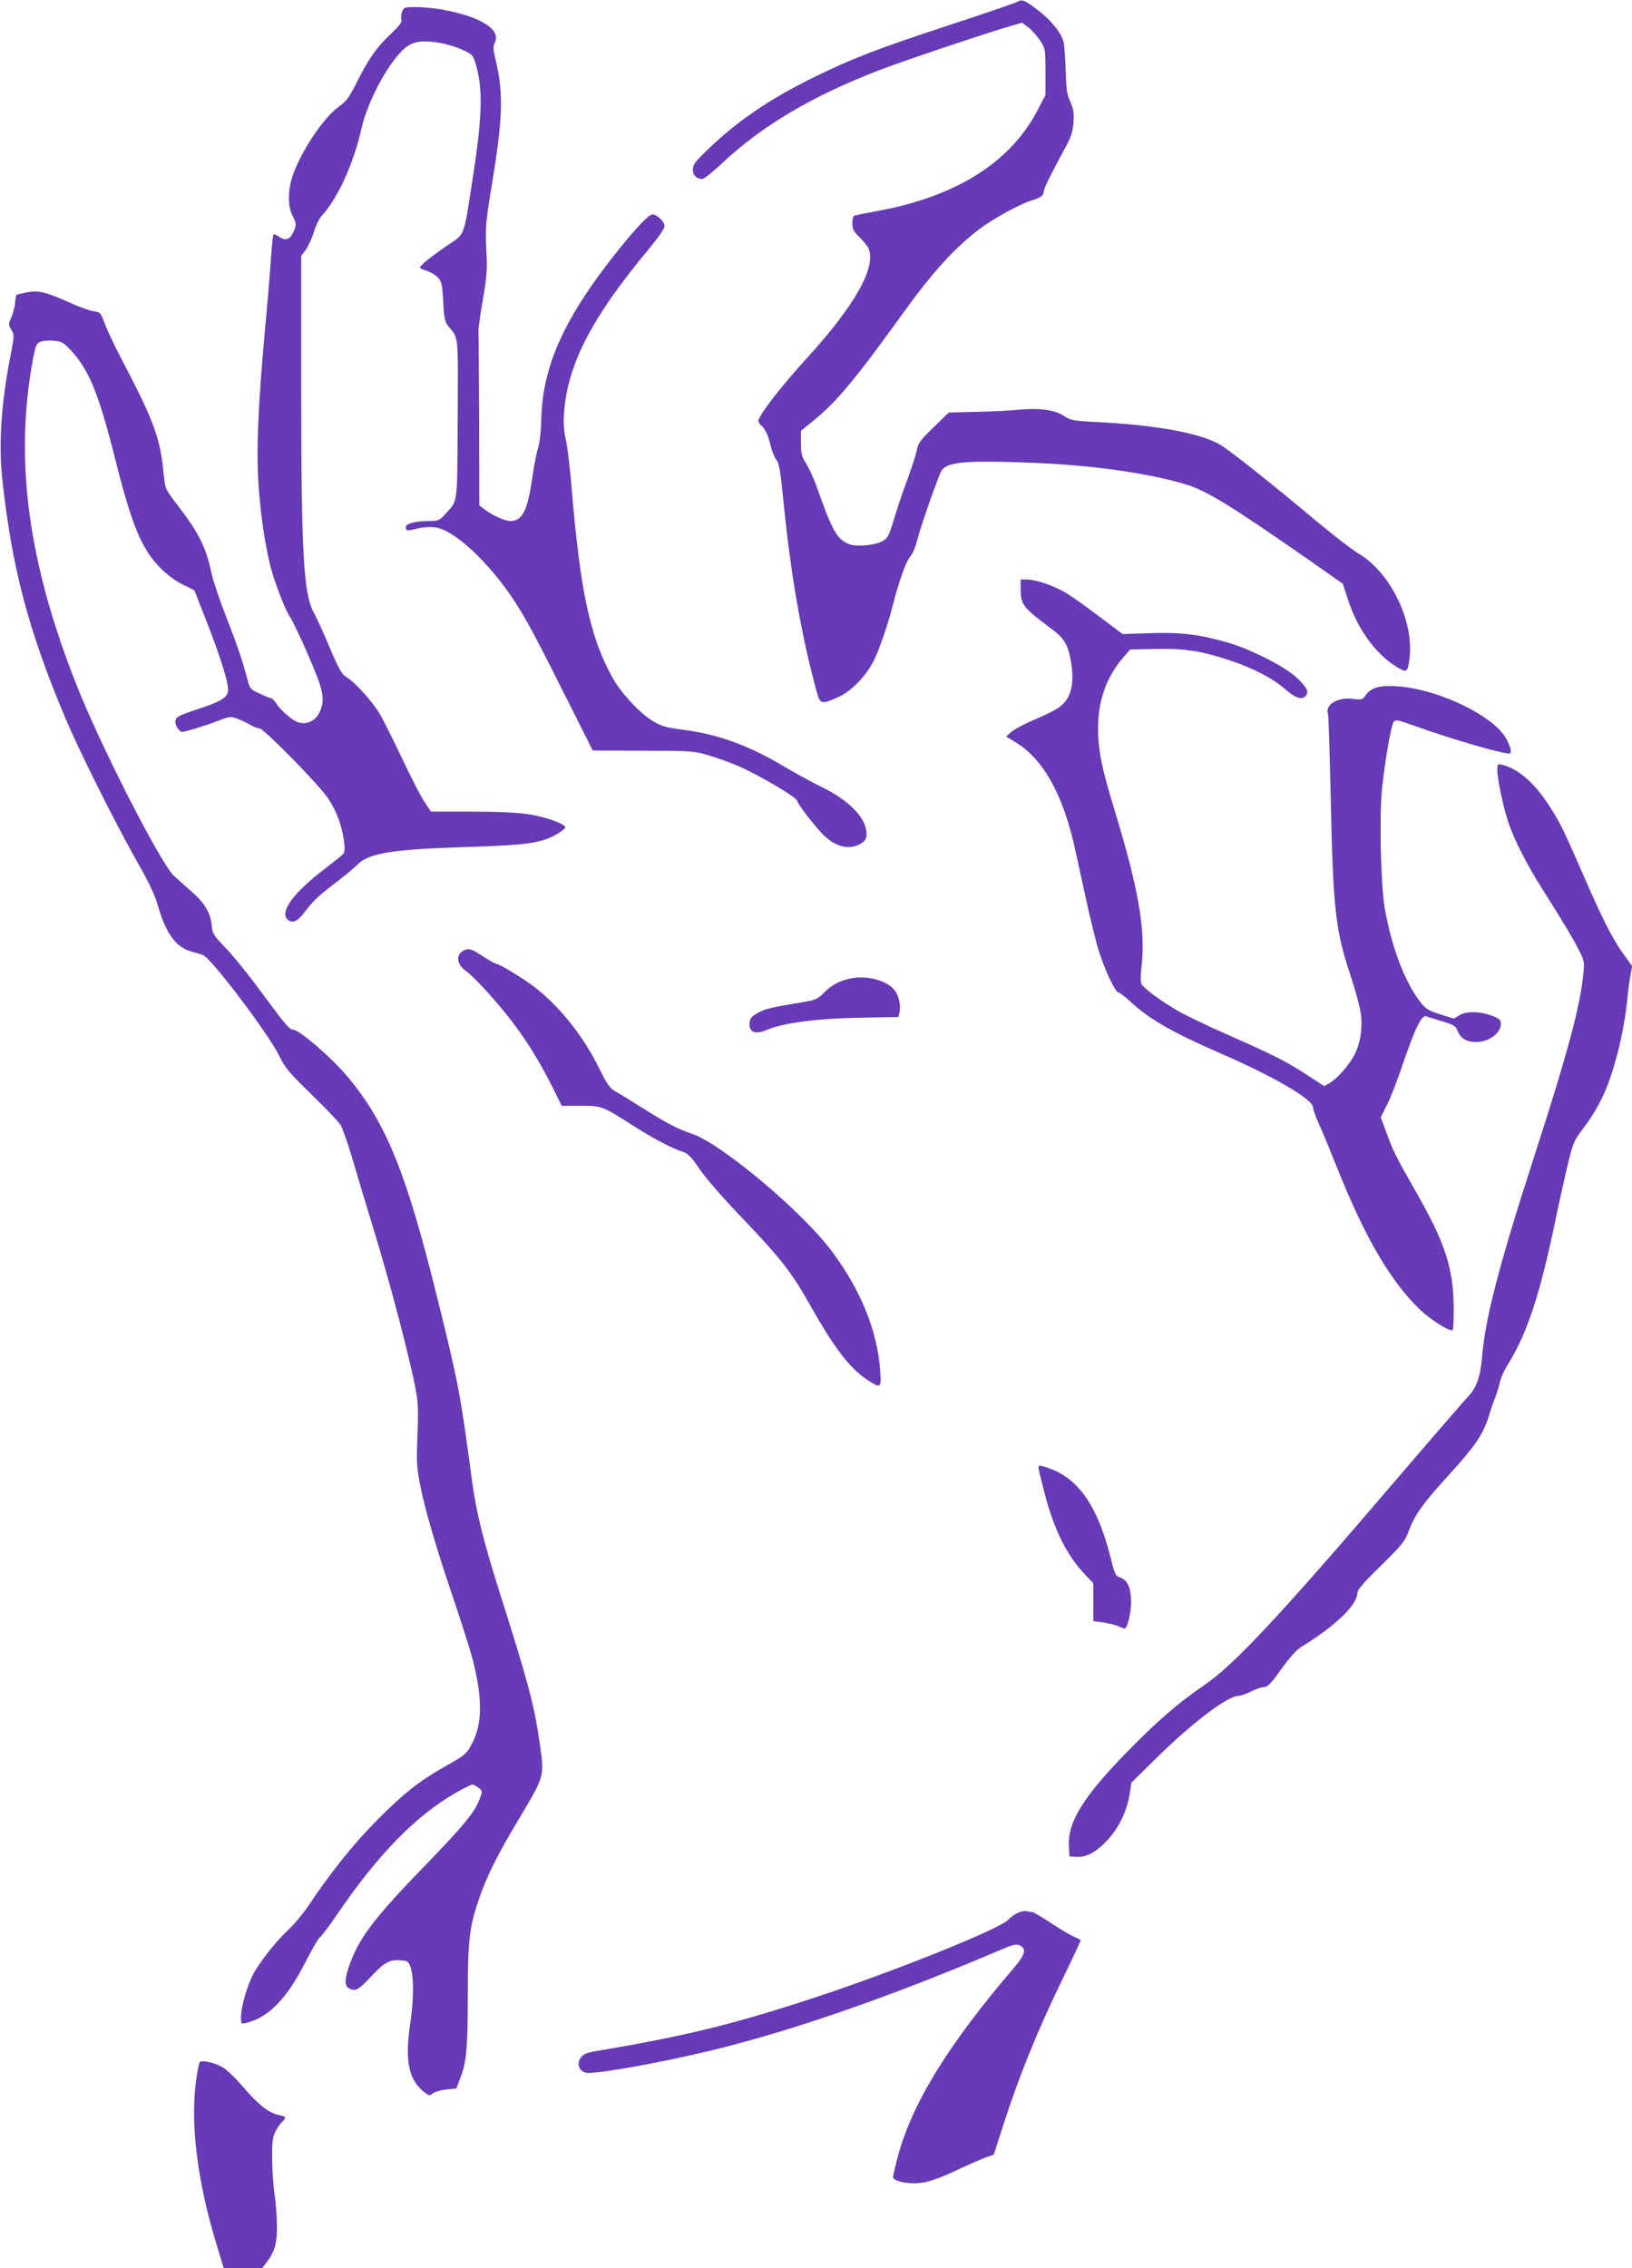
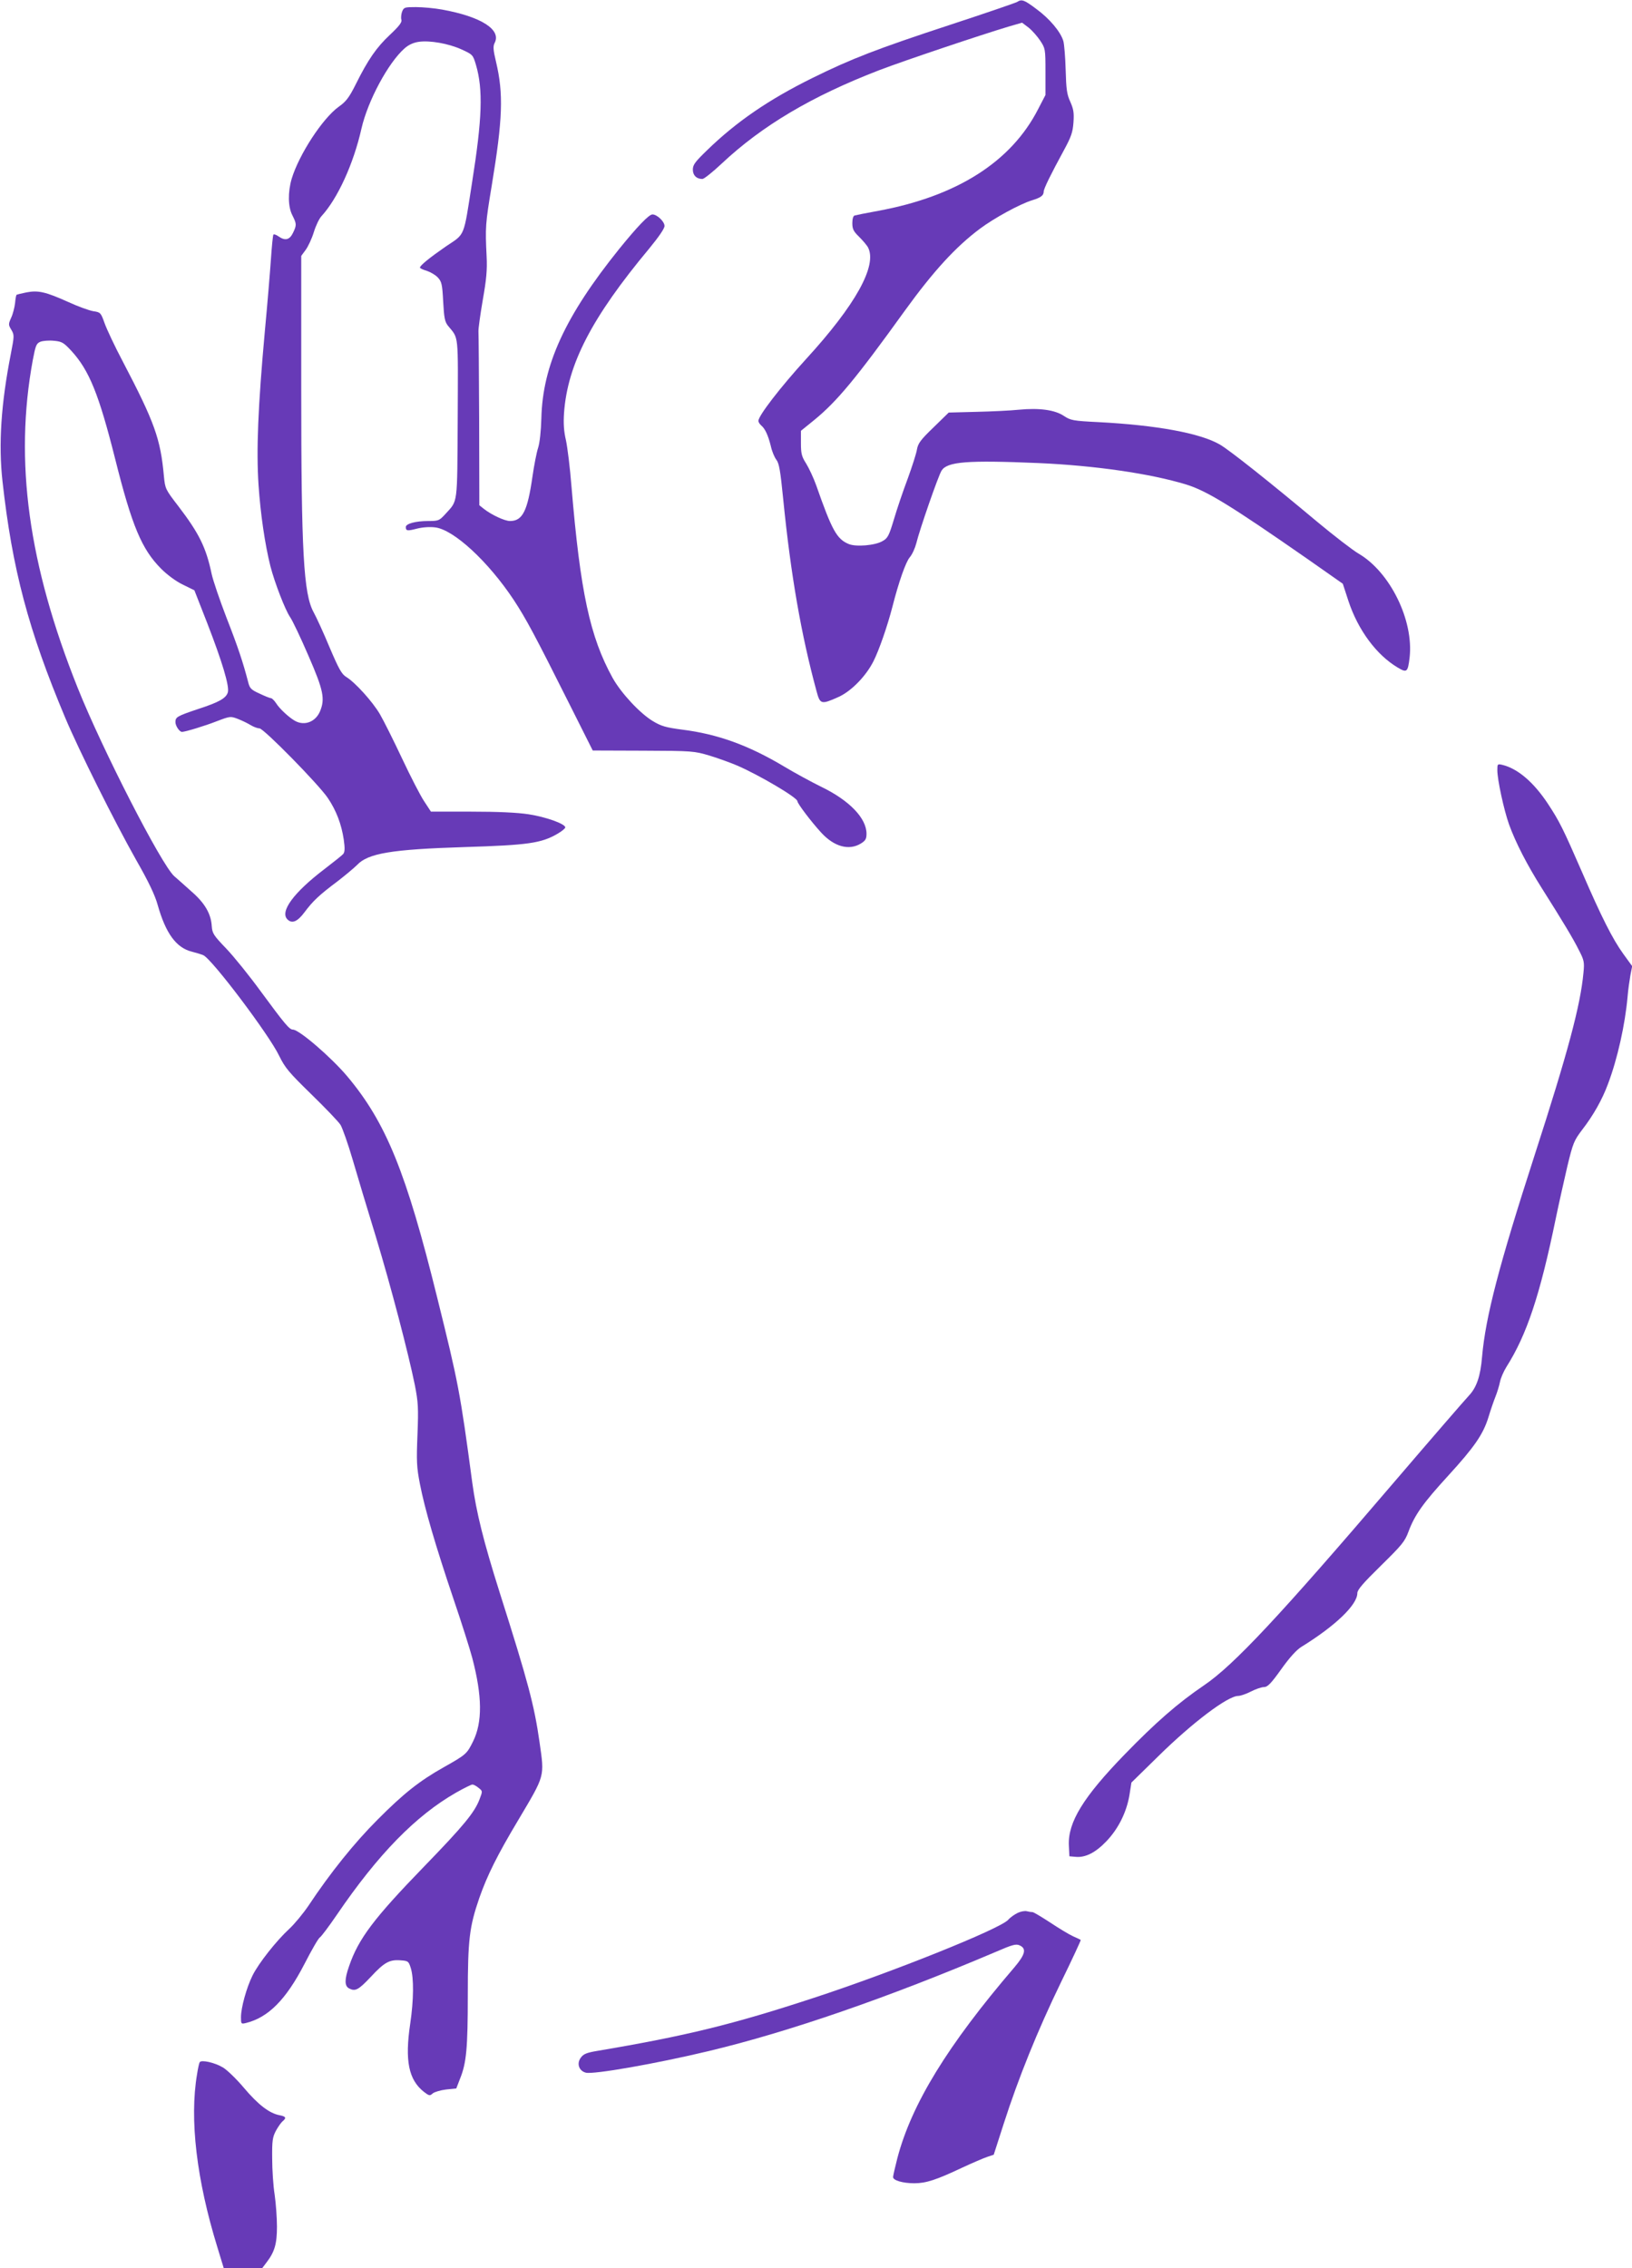
<svg xmlns="http://www.w3.org/2000/svg" version="1.0" width="921pt" height="1280pt" viewBox="0 0 921 1280" preserveAspectRatio="xMidYMid meet">
  <g transform="translate(0,1280) scale(0.1,-0.1)" fill="#673ab7" stroke="none">
    <path d="M5740 12789 c-8 -5 -177 -63 -375 -128 -417 -137 -559 -192 -780 -301 -245 -121 -430 -247 -597 -410 -65 -63 -78 -80 -78 -107 0 -33 21 -53 54 -53 9 0 58 39 109 87 229 215 510 381 889 527 141 54 570 198 730 246 l76 22 37 -28 c20 -16 49 -49 65 -73 29 -44 30 -47 30 -175 l0 -132 -41 -79 c-152 -298 -459 -493 -904 -575 -66 -12 -126 -24 -132 -26 -8 -2 -13 -20 -13 -43 0 -34 7 -47 39 -78 21 -21 44 -48 50 -60 52 -102 -70 -323 -349 -628 -146 -160 -270 -321 -270 -350 0 -7 7 -18 16 -26 22 -18 39 -56 54 -116 6 -29 21 -64 31 -77 16 -20 23 -62 39 -223 43 -431 102 -767 188 -1083 20 -75 26 -77 124 -33 71 32 154 116 197 201 32 63 79 199 107 307 36 142 76 254 98 280 14 16 30 52 37 79 17 72 125 384 143 411 33 50 144 59 546 42 318 -14 631 -59 834 -121 117 -36 253 -120 683 -419 l201 -141 32 -98 c54 -163 158 -304 278 -375 52 -31 57 -26 67 56 24 210 -110 483 -288 587 -34 20 -139 101 -234 180 -265 222 -493 403 -548 435 -111 65 -359 110 -686 127 -144 7 -157 10 -195 35 -51 34 -137 46 -254 35 -47 -5 -155 -10 -241 -12 l-155 -4 -86 -84 c-72 -69 -87 -90 -93 -123 -3 -22 -27 -96 -52 -165 -26 -69 -61 -172 -78 -230 -28 -93 -35 -107 -64 -123 -41 -25 -150 -34 -191 -17 -68 28 -95 78 -184 332 -15 42 -41 97 -57 123 -25 39 -29 56 -29 115 l0 69 74 60 c130 106 238 237 511 616 162 224 288 362 426 465 79 59 225 139 294 160 49 15 65 27 65 49 1 18 40 97 115 235 40 74 49 99 53 155 4 56 0 76 -18 117 -19 41 -23 70 -26 179 -2 72 -8 145 -13 163 -15 52 -77 126 -152 181 -69 52 -83 57 -109 40z" />
    <path d="M2269 12734 c-5 -15 -7 -35 -4 -45 5 -14 -12 -36 -64 -85 -76 -71 -124 -140 -194 -281 -37 -74 -55 -97 -95 -125 -92 -66 -225 -271 -266 -407 -22 -76 -21 -158 4 -206 24 -48 25 -55 3 -100 -19 -39 -44 -45 -81 -19 -13 9 -26 14 -29 10 -3 -3 -9 -65 -14 -138 -5 -73 -20 -254 -34 -403 -39 -429 -49 -675 -36 -871 11 -164 36 -335 67 -459 24 -93 83 -246 111 -287 14 -20 61 -119 104 -219 85 -195 94 -243 65 -313 -25 -59 -86 -83 -139 -55 -34 18 -90 70 -109 101 -10 15 -23 28 -28 28 -6 0 -36 12 -65 26 -49 22 -56 30 -65 67 -28 108 -57 196 -122 362 -38 99 -76 210 -84 248 -31 148 -71 228 -187 380 -74 96 -75 99 -82 170 -19 210 -52 303 -232 647 -45 85 -91 183 -103 217 -21 59 -23 61 -64 67 -23 4 -87 27 -141 52 -127 57 -169 67 -236 54 -29 -6 -54 -12 -56 -14 -2 -2 -6 -23 -8 -47 -3 -24 -12 -61 -22 -82 -16 -36 -16 -40 1 -68 17 -29 17 -34 -3 -137 -55 -280 -70 -509 -47 -717 55 -497 147 -843 354 -1335 76 -181 277 -584 400 -802 71 -124 107 -200 122 -255 45 -159 104 -241 192 -263 24 -6 53 -15 65 -20 48 -20 371 -448 428 -567 34 -69 54 -93 182 -218 79 -77 154 -155 165 -173 11 -19 42 -106 68 -195 26 -89 84 -283 130 -432 87 -287 184 -659 221 -840 19 -98 21 -128 15 -280 -6 -150 -5 -183 14 -280 27 -139 87 -345 190 -650 45 -132 92 -281 105 -330 57 -217 58 -363 5 -471 -35 -71 -39 -75 -165 -146 -137 -77 -227 -148 -375 -297 -130 -130 -266 -299 -390 -486 -30 -44 -78 -102 -107 -129 -73 -67 -174 -195 -208 -264 -34 -69 -65 -181 -65 -235 0 -38 1 -39 27 -33 127 31 227 132 331 333 40 78 79 146 87 150 8 5 51 62 96 128 233 342 446 560 674 690 44 25 85 45 91 45 7 0 22 -8 35 -19 23 -18 23 -18 5 -65 -28 -74 -91 -150 -311 -377 -285 -294 -372 -409 -425 -564 -26 -74 -26 -111 -1 -125 36 -19 53 -10 123 64 77 83 106 99 169 94 42 -3 45 -5 57 -43 18 -56 17 -180 -3 -315 -31 -208 -9 -316 77 -384 30 -23 34 -24 50 -9 10 8 43 18 75 22 l58 6 22 57 c35 87 43 170 43 469 0 314 9 386 65 549 45 128 101 241 220 440 152 256 148 241 120 438 -30 210 -64 338 -224 842 -93 294 -133 456 -156 625 -68 510 -79 564 -197 1040 -175 709 -289 990 -508 1251 -91 108 -272 264 -307 264 -20 0 -47 33 -181 215 -64 88 -152 197 -195 242 -72 75 -79 86 -82 127 -4 69 -39 130 -114 195 -36 32 -80 72 -98 87 -73 66 -406 716 -544 1061 -279 697 -359 1281 -254 1851 16 84 20 94 44 104 14 5 48 8 76 5 44 -4 54 -10 97 -56 102 -111 156 -246 248 -611 95 -379 150 -510 260 -620 34 -34 84 -71 122 -89 l65 -32 72 -184 c85 -219 126 -356 117 -391 -9 -33 -48 -56 -165 -94 -122 -41 -131 -46 -131 -75 0 -21 23 -55 37 -55 18 0 130 34 196 60 76 29 78 29 120 13 23 -9 56 -25 72 -35 17 -10 38 -18 49 -18 24 0 334 -316 386 -393 48 -71 77 -148 90 -235 7 -49 6 -70 -3 -81 -7 -8 -55 -46 -107 -86 -172 -131 -252 -239 -208 -283 26 -26 57 -13 97 41 47 63 82 96 186 174 44 34 93 75 110 92 62 66 194 88 605 101 361 11 435 22 526 75 24 14 44 30 44 36 0 20 -109 59 -206 74 -65 10 -176 15 -326 15 l-226 0 -38 58 c-21 31 -77 140 -125 242 -48 102 -104 214 -125 250 -41 70 -139 179 -190 210 -26 16 -42 45 -94 167 -34 82 -75 171 -90 198 -57 104 -70 339 -70 1261 l0 750 25 34 c14 19 35 64 46 100 11 36 30 76 43 90 91 99 181 295 226 495 36 157 151 371 243 452 22 20 51 33 80 37 62 9 167 -9 242 -43 63 -29 64 -30 81 -87 41 -140 35 -304 -22 -664 -49 -315 -38 -287 -147 -360 -91 -63 -147 -108 -147 -120 0 -4 17 -12 38 -18 21 -7 49 -23 63 -38 21 -23 25 -37 30 -135 5 -92 9 -114 27 -137 62 -76 57 -34 55 -526 -3 -495 2 -457 -70 -537 -34 -37 -38 -39 -98 -39 -69 0 -125 -15 -125 -34 0 -22 9 -23 63 -9 32 8 72 11 103 7 105 -13 299 -192 443 -409 70 -107 116 -192 318 -595 l128 -255 285 -1 c279 -1 287 -2 375 -28 49 -15 121 -41 160 -58 125 -55 335 -179 335 -199 0 -13 78 -116 134 -177 73 -80 157 -103 224 -62 26 16 32 26 32 55 0 88 -96 188 -255 265 -55 27 -149 78 -209 114 -202 121 -377 184 -578 209 -90 12 -116 19 -164 48 -73 44 -179 158 -227 244 -128 232 -182 484 -232 1080 -8 105 -23 222 -31 260 -12 50 -15 94 -11 155 20 275 156 538 481 928 54 66 86 112 86 127 0 25 -42 65 -68 65 -20 0 -85 -68 -188 -195 -304 -378 -432 -655 -439 -956 -2 -71 -9 -136 -18 -165 -9 -27 -23 -100 -32 -162 -28 -196 -56 -252 -127 -252 -30 0 -105 35 -148 69 l-25 20 -1 478 c-1 263 -3 489 -4 503 -1 14 10 93 24 175 21 119 26 171 22 250 -8 163 -7 181 29 398 62 376 67 518 24 699 -16 66 -17 87 -8 105 40 75 -75 149 -296 189 -44 8 -110 14 -148 14 -64 0 -68 -1 -78 -26z" />
-     <path d="M5760 9480 c0 -94 11 -107 180 -233 60 -44 85 -83 100 -159 28 -143 7 -232 -67 -282 -20 -14 -80 -44 -133 -66 -53 -22 -112 -53 -130 -68 l-32 -28 60 -37 c142 -88 248 -270 316 -542 8 -33 38 -168 66 -299 28 -132 65 -283 82 -335 34 -108 93 -231 109 -231 6 0 37 -23 68 -52 110 -101 237 -174 511 -293 301 -131 520 -259 520 -304 0 -11 14 -50 31 -88 17 -37 67 -158 111 -268 154 -383 295 -623 458 -782 63 -61 175 -131 188 -118 4 4 6 61 6 128 -3 226 -48 363 -219 662 -110 193 -123 219 -165 335 l-28 75 35 70 c20 38 62 146 93 240 66 194 104 270 129 260 9 -3 49 -16 89 -28 64 -19 75 -25 87 -53 18 -44 51 -64 105 -64 72 0 139 49 140 101 0 22 -7 30 -42 44 -71 28 -150 31 -190 7 l-33 -20 -77 24 c-71 23 -81 29 -118 77 -86 114 -159 310 -196 527 -22 128 -30 511 -15 666 16 156 51 360 66 380 10 15 23 12 121 -23 203 -74 523 -166 536 -154 14 13 -12 77 -48 120 -104 121 -383 244 -585 258 -102 7 -150 -6 -180 -48 -19 -28 -24 -29 -70 -23 -88 12 -162 -31 -145 -84 4 -10 10 -227 16 -483 13 -614 26 -737 111 -992 27 -81 53 -177 58 -213 12 -82 -1 -169 -35 -236 -29 -57 -97 -134 -141 -160 l-30 -17 -97 63 c-110 73 -193 115 -461 233 -104 46 -226 104 -270 130 -92 53 -191 126 -204 151 -5 10 -4 51 1 97 24 206 -16 437 -151 880 -73 238 -94 340 -94 465 -1 155 47 290 142 400 l39 45 139 3 c163 4 263 -11 422 -64 133 -44 245 -102 316 -165 58 -50 93 -61 115 -34 19 22 3 50 -58 106 -70 62 -259 158 -387 194 -156 45 -263 58 -435 52 l-155 -5 -130 98 c-71 54 -157 115 -190 135 -67 40 -170 75 -221 75 l-34 0 0 -50z" />
    <path d="M8450 8454 c0 -54 37 -224 66 -306 37 -102 101 -227 185 -360 117 -185 178 -286 210 -351 29 -56 31 -67 25 -127 -17 -183 -87 -446 -276 -1030 -200 -619 -276 -909 -296 -1135 -9 -111 -31 -174 -74 -220 -21 -22 -214 -245 -428 -495 -642 -751 -899 -1026 -1067 -1140 -150 -102 -273 -210 -447 -389 -235 -242 -322 -384 -316 -515 l3 -61 34 -3 c56 -6 114 24 175 88 68 71 114 165 130 261 l11 70 150 147 c196 193 394 342 453 342 12 0 45 11 72 25 27 14 60 25 74 25 19 0 39 20 96 100 47 66 86 109 113 126 193 119 317 238 317 304 0 19 32 56 133 155 119 117 135 136 156 193 35 94 83 161 224 315 148 162 197 233 227 330 12 40 30 92 40 117 10 25 21 62 25 82 4 21 20 58 36 84 115 181 190 406 279 839 17 83 47 214 65 293 32 133 38 146 84 207 62 80 113 170 145 257 54 142 97 336 111 493 3 39 11 93 16 122 l10 51 -50 69 c-60 83 -123 207 -234 464 -106 243 -126 284 -192 384 -80 121 -170 198 -257 219 -27 6 -28 5 -28 -30z" />
-     <path d="M2623 7439 c-53 -20 -49 -82 9 -120 18 -12 71 -65 118 -117 160 -177 262 -326 371 -543 l49 -99 105 0 c121 0 122 0 293 -109 114 -73 223 -131 284 -150 31 -10 49 -29 99 -102 36 -52 136 -167 241 -276 210 -219 276 -303 378 -485 142 -251 227 -362 330 -428 72 -46 74 -44 67 58 -16 221 -108 450 -271 669 -166 224 -627 611 -791 665 -80 27 -138 57 -275 143 -63 40 -133 83 -155 95 -34 20 -48 39 -93 130 -89 183 -225 352 -367 461 -66 50 -195 129 -212 129 -5 0 -36 17 -69 38 -74 48 -84 51 -111 41z" />
-     <path d="M4803 7279 c-63 -12 -112 -38 -154 -82 -32 -32 -47 -40 -101 -49 -186 -31 -224 -39 -262 -59 -48 -25 -56 -35 -56 -72 0 -44 37 -55 99 -28 92 39 284 64 523 68 l218 4 6 25 c9 37 -2 90 -25 123 -40 56 -155 89 -248 70z" />
-     <path d="M5860 4520 c0 -5 15 -69 34 -143 53 -206 125 -352 229 -462 l47 -49 0 -107 0 -107 53 -7 c28 -4 67 -13 86 -21 18 -8 35 -14 38 -14 14 0 36 85 36 145 1 83 -19 128 -61 143 -27 9 -31 18 -55 114 -71 282 -176 438 -337 499 -57 21 -70 23 -70 9z" />
    <path d="M5744 2006 c-17 -8 -42 -25 -55 -40 -49 -52 -649 -293 -1094 -439 -456 -150 -725 -216 -1224 -300 -59 -10 -78 -17 -93 -38 -25 -33 -11 -75 28 -85 43 -11 393 50 694 122 452 108 1013 302 1618 559 97 42 116 47 137 37 39 -18 31 -51 -30 -123 -378 -441 -581 -773 -661 -1078 -13 -51 -24 -99 -24 -106 0 -19 55 -35 120 -35 66 0 124 19 270 88 58 27 121 54 142 61 l36 12 57 177 c82 255 190 523 322 795 64 131 114 239 112 240 -2 2 -22 11 -44 21 -22 10 -80 45 -128 77 -49 32 -94 59 -100 59 -7 0 -21 2 -32 5 -11 3 -34 -1 -51 -9z" />
    <path d="M1127 1163 c-3 -4 -10 -35 -15 -68 -43 -254 -3 -595 115 -977 l36 -118 108 0 108 0 25 33 c46 60 59 105 59 202 0 50 -6 131 -13 180 -8 50 -14 142 -14 205 -1 100 2 120 21 156 12 22 29 46 37 53 24 20 20 28 -17 35 -57 11 -120 59 -201 155 -42 50 -96 102 -119 115 -45 27 -121 44 -130 29z" />
  </g>
</svg>